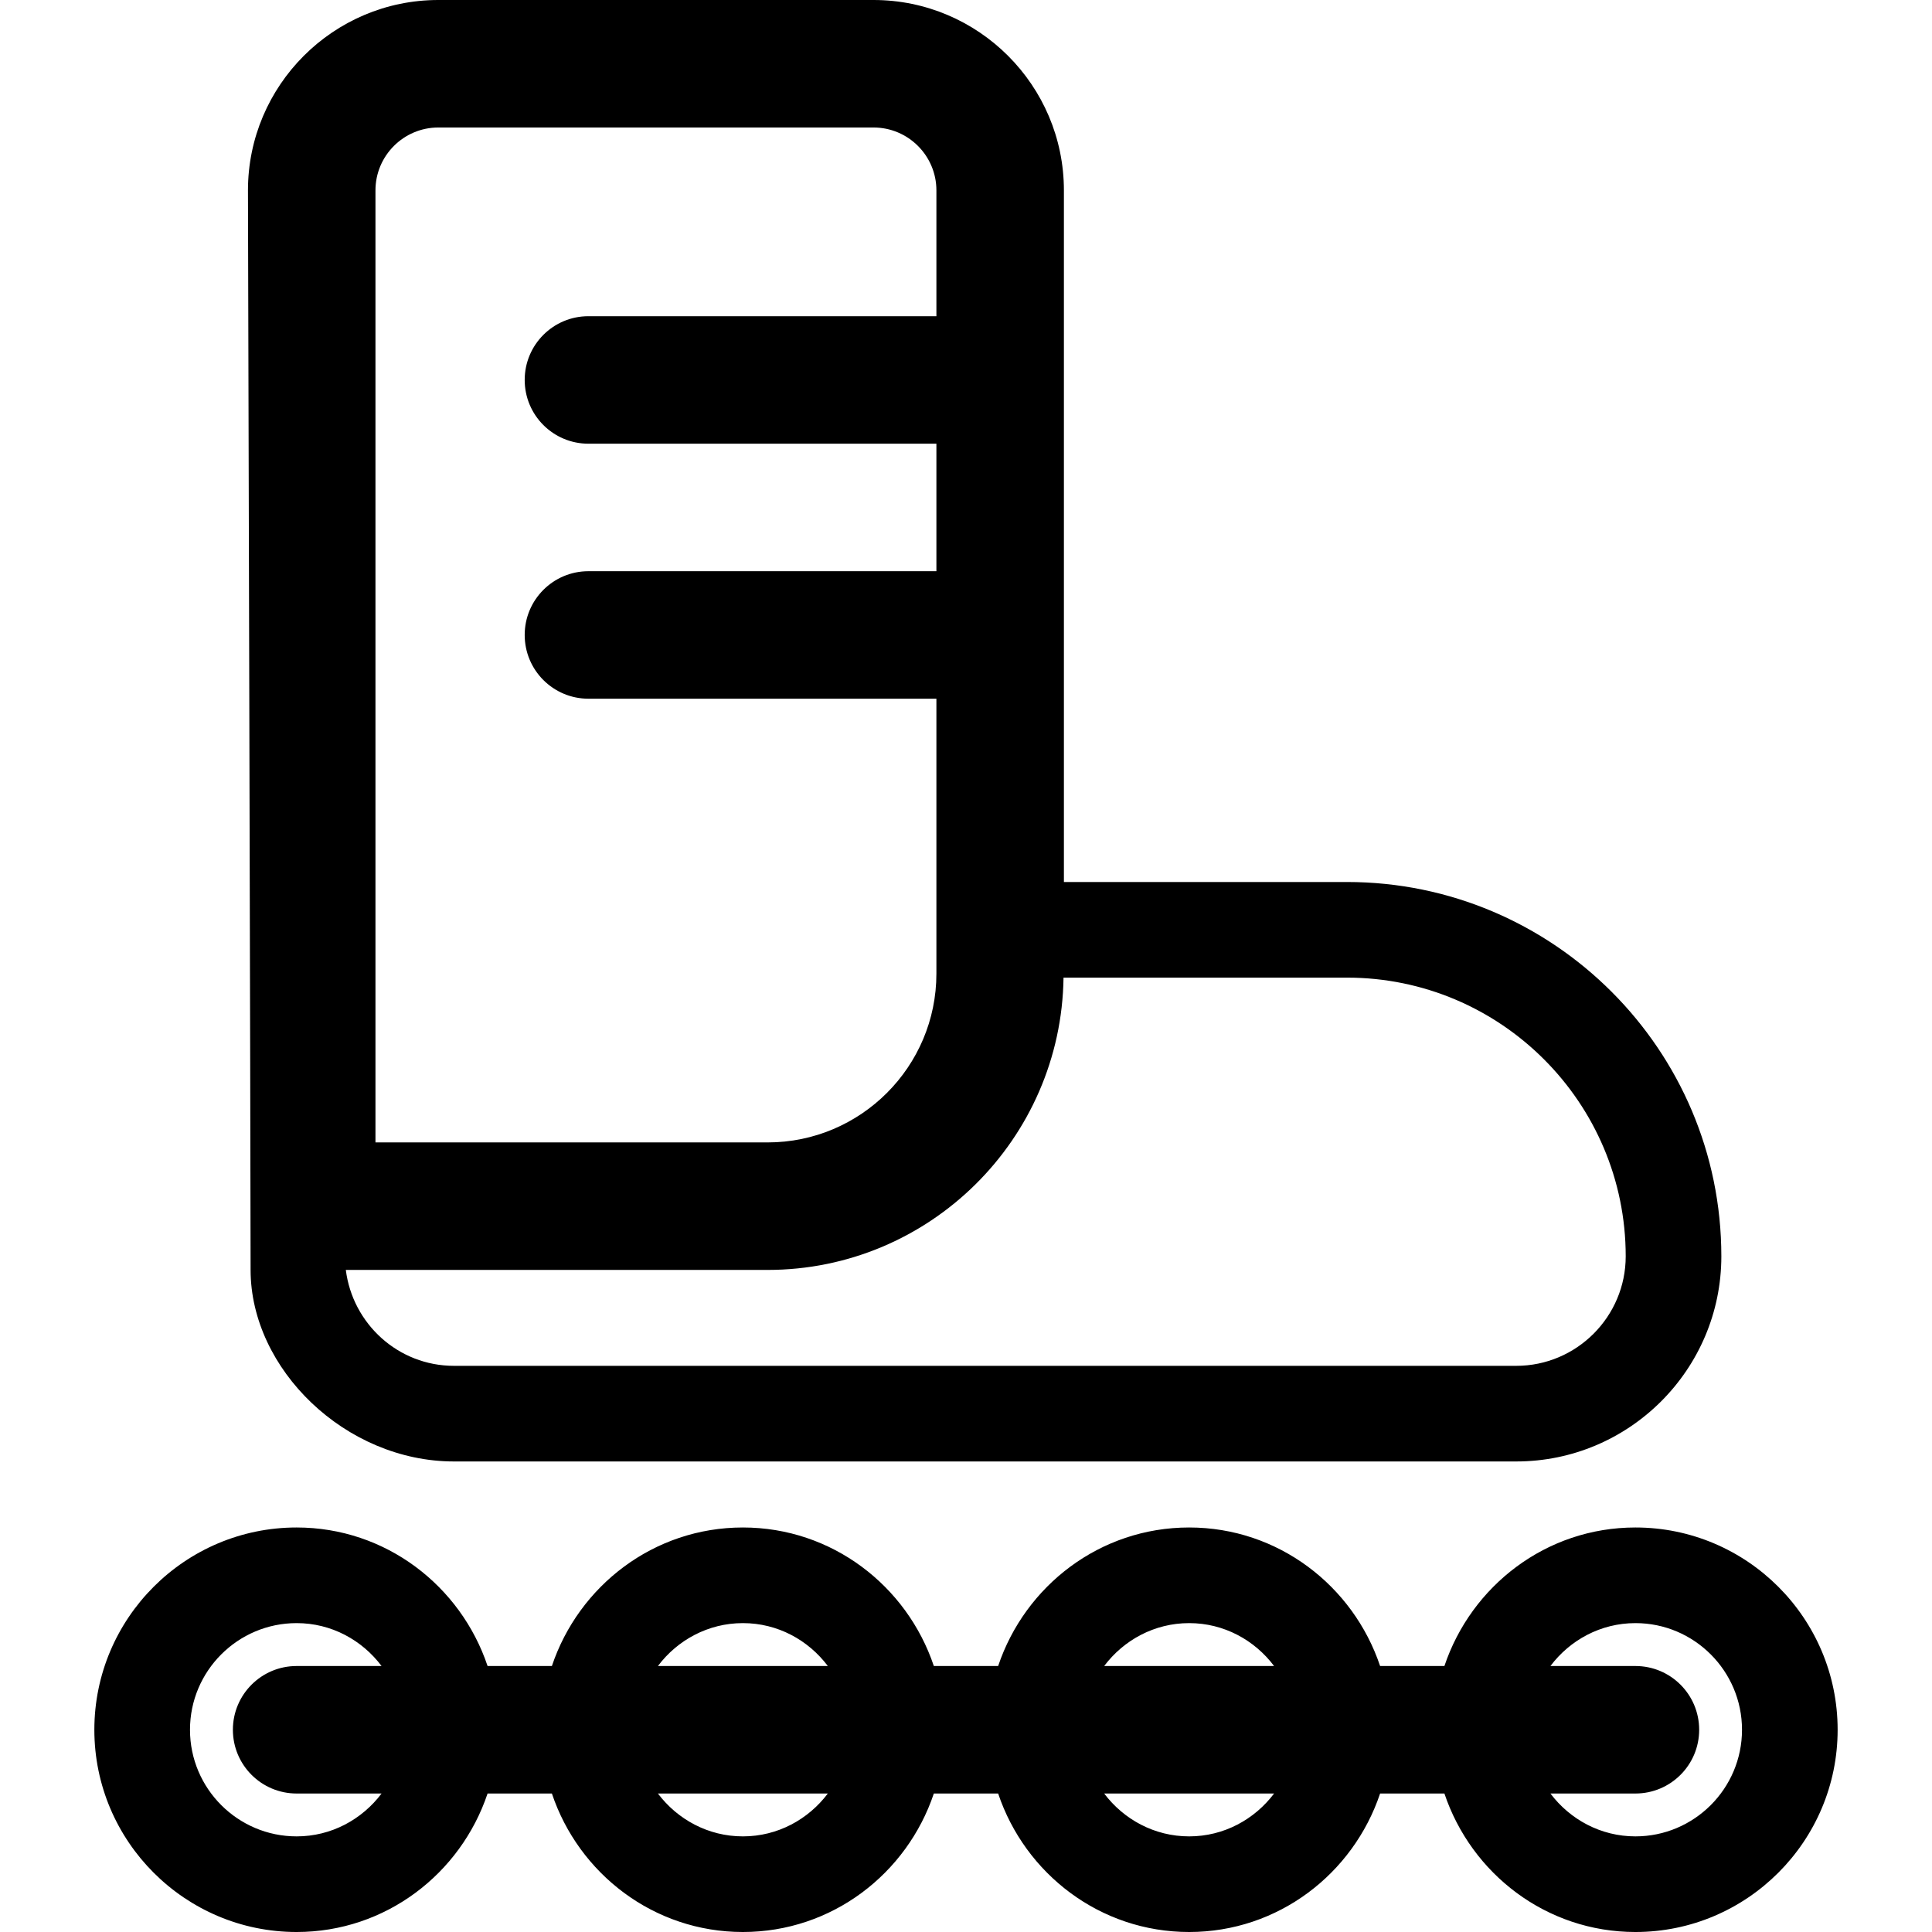
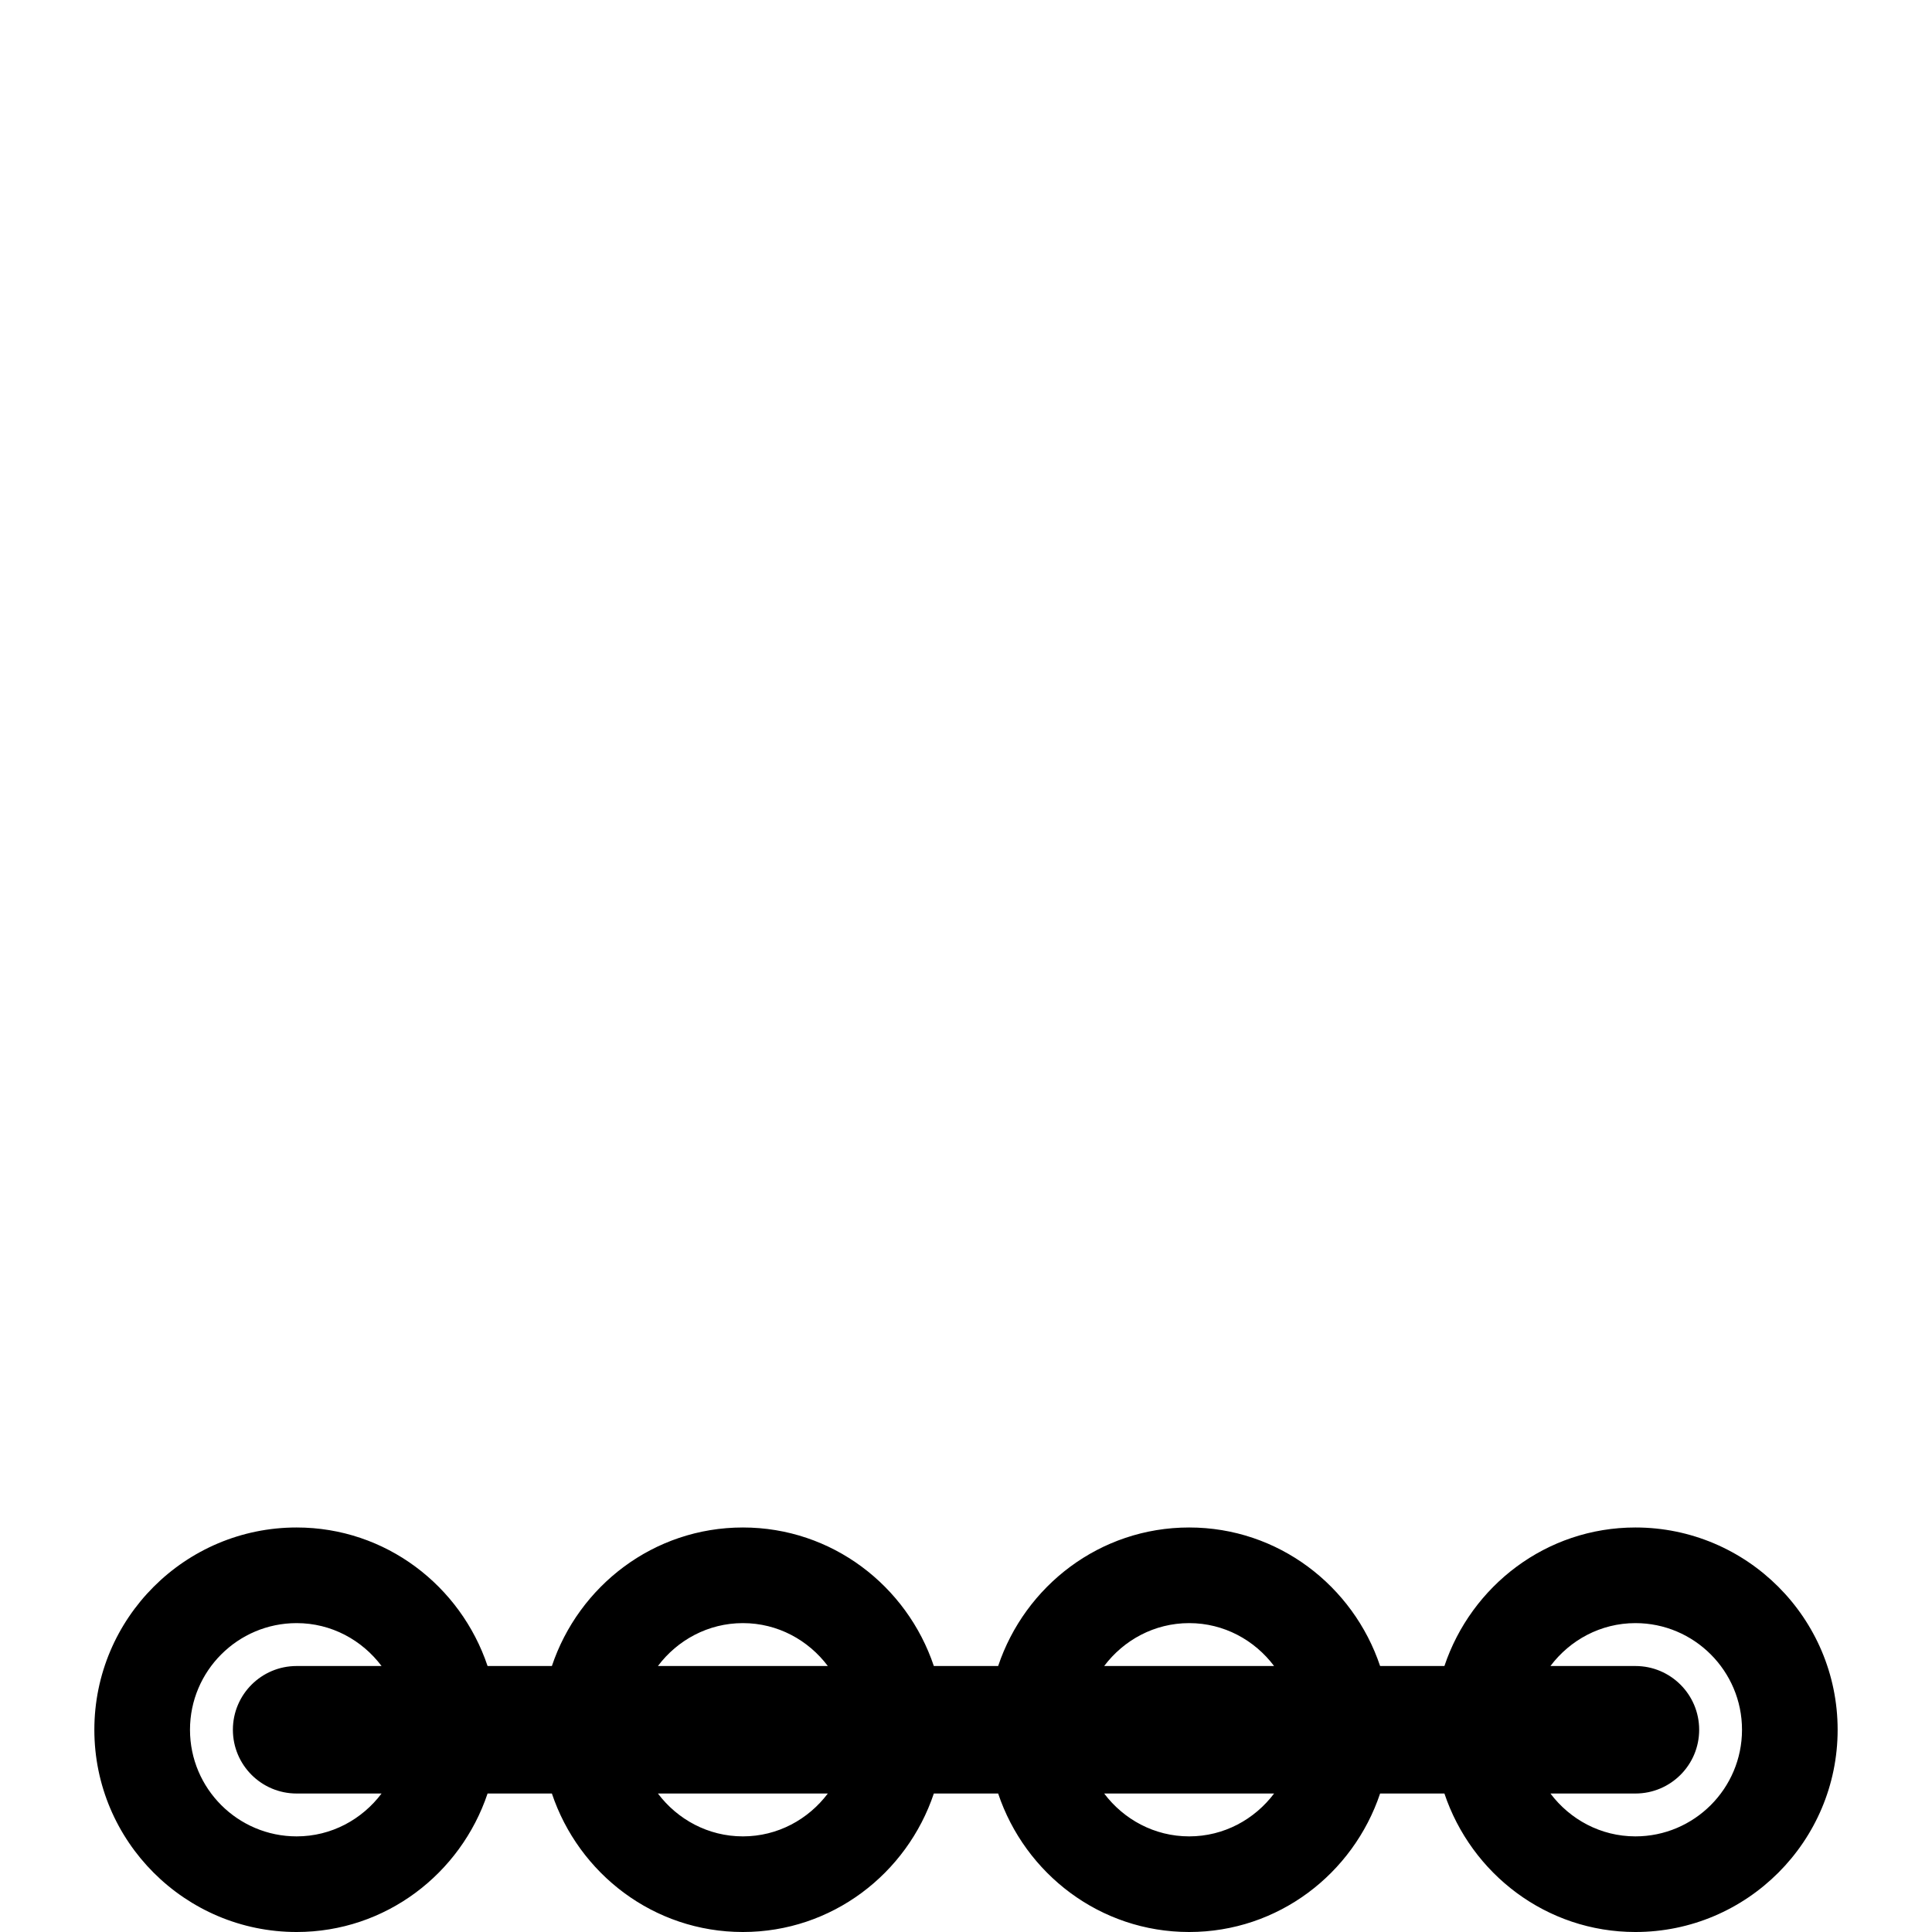
<svg xmlns="http://www.w3.org/2000/svg" fill="#000000" height="800px" width="800px" version="1.1" id="Capa_1" viewBox="0 0 489.44 489.44" xml:space="preserve">
  <g>
    <path d="M414.306,386.963c-22.584,0-41.574,14.778-48.387,35.093h-16.293c-6.813-20.315-25.803-35.093-48.374-35.093   c-22.585,0-41.574,14.778-48.387,35.093h-16.292c-6.813-20.315-25.803-35.093-48.374-35.093c-22.585,0-41.574,14.778-48.387,35.093   h-16.292c-6.813-20.315-25.803-35.093-48.374-35.093c-28.263,0-51.242,22.987-51.242,51.244c0,28.247,22.978,51.234,51.242,51.234   c22.57,0,41.56-14.77,48.374-35.083h16.292c6.813,20.314,25.802,35.083,48.387,35.083c22.57,0,41.56-14.77,48.374-35.083h16.292   c6.813,20.314,25.802,35.083,48.387,35.083c22.57,0,41.56-14.77,48.374-35.083h16.293c6.813,20.314,25.802,35.083,48.387,35.083   c28.249,0,51.228-22.987,51.228-51.234C465.534,409.95,442.555,386.963,414.306,386.963z M301.254,411.189   c8.816,0,16.577,4.306,21.514,10.868h-43.043C284.662,415.495,292.437,411.189,301.254,411.189z M188.201,411.189   c8.816,0,16.577,4.306,21.514,10.868h-43.042C171.61,415.495,179.385,411.189,188.201,411.189z M75.148,465.215   c-14.903,0-27.016-12.113-27.016-27.008c0-14.897,12.113-27.018,27.016-27.018c8.816,0,16.577,4.306,21.514,10.868H75.148   c-8.926,0-16.15,7.231-16.15,16.15c0,8.918,7.224,16.15,16.15,16.15h21.514C91.725,460.909,83.965,465.215,75.148,465.215z    M188.201,465.215c-8.816,0-16.591-4.306-21.528-10.858h43.042C204.778,460.909,197.017,465.215,188.201,465.215z M301.254,465.215   c-8.816,0-16.591-4.306-21.528-10.858h43.043C317.83,460.909,310.07,465.215,301.254,465.215z M414.306,465.215   c-8.816,0-16.591-4.306-21.528-10.858h21.528c8.928,0,16.15-7.232,16.15-16.15c0-8.919-7.223-16.15-16.15-16.15h-21.528   c4.937-6.561,12.712-10.868,21.528-10.868c14.889,0,27.002,12.121,27.002,27.018C441.308,453.102,429.196,465.215,414.306,465.215z   " />
-     <path d="M341.252,223.44h-71.73V48.231C269.522,21.64,247.884,0,221.292,0H111.046c-26.592,0-48.23,21.64-48.23,48.231   c0,0,0.667,248.348,0.667,273.484c0,25.136,24.046,48.522,51.521,48.522h269.1c28.657,0,51.969-23.319,51.969-51.977   C436.072,265.977,393.535,223.44,341.252,223.44z M95.117,48.231c0-8.786,7.145-15.931,15.929-15.931h110.246   c8.784,0,15.929,7.145,15.929,15.931v31.874h-88.149c-8.926,0-16.15,7.232-16.15,16.15c0,8.919,7.224,16.15,16.15,16.15h88.149   v32.301h-88.149c-8.926,0-16.15,7.232-16.15,16.151c0,8.918,7.224,16.15,16.15,16.15h88.149v69.656   c0,23.572-19.179,42.75-42.758,42.75H95.117V48.231z M384.104,346.012h-269.1c-14.115,0-25.676-10.638-27.396-24.297h106.854   c41.04,0,74.413-33.137,74.964-74.049h71.825c38.925,0,70.595,31.669,70.595,70.595   C411.847,333.56,399.403,346.012,384.104,346.012z" />
  </g>
</svg>